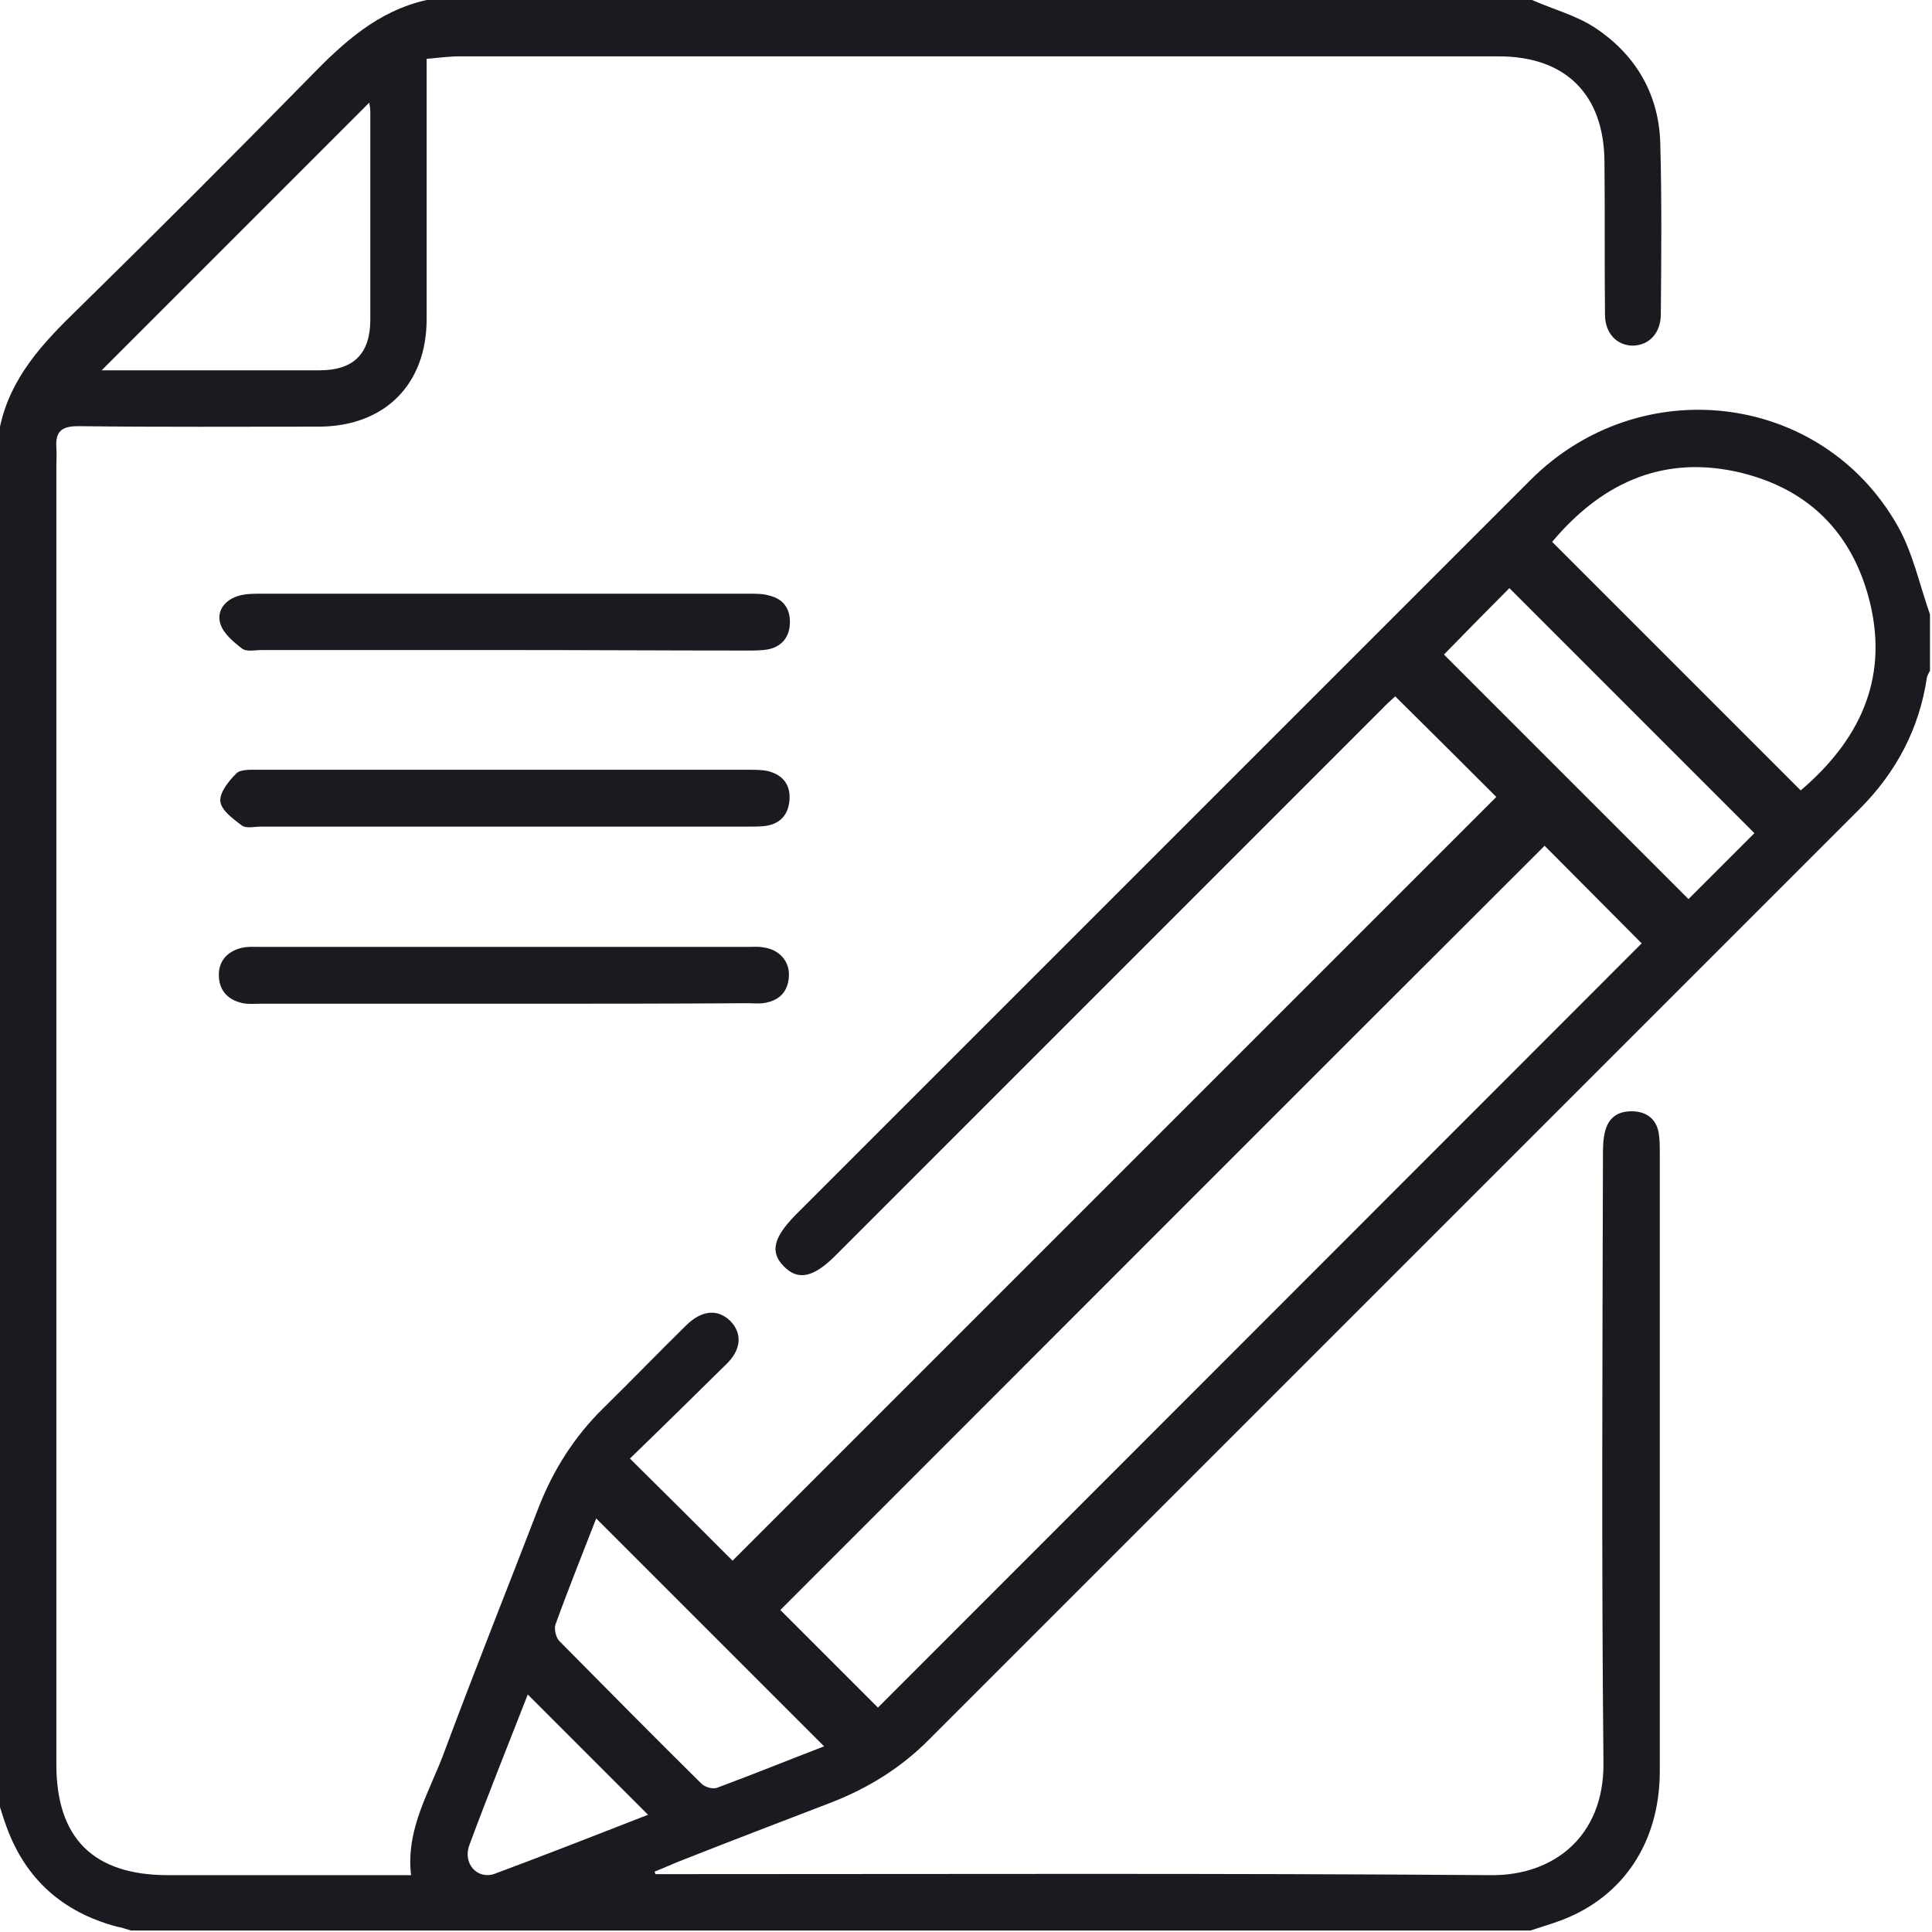
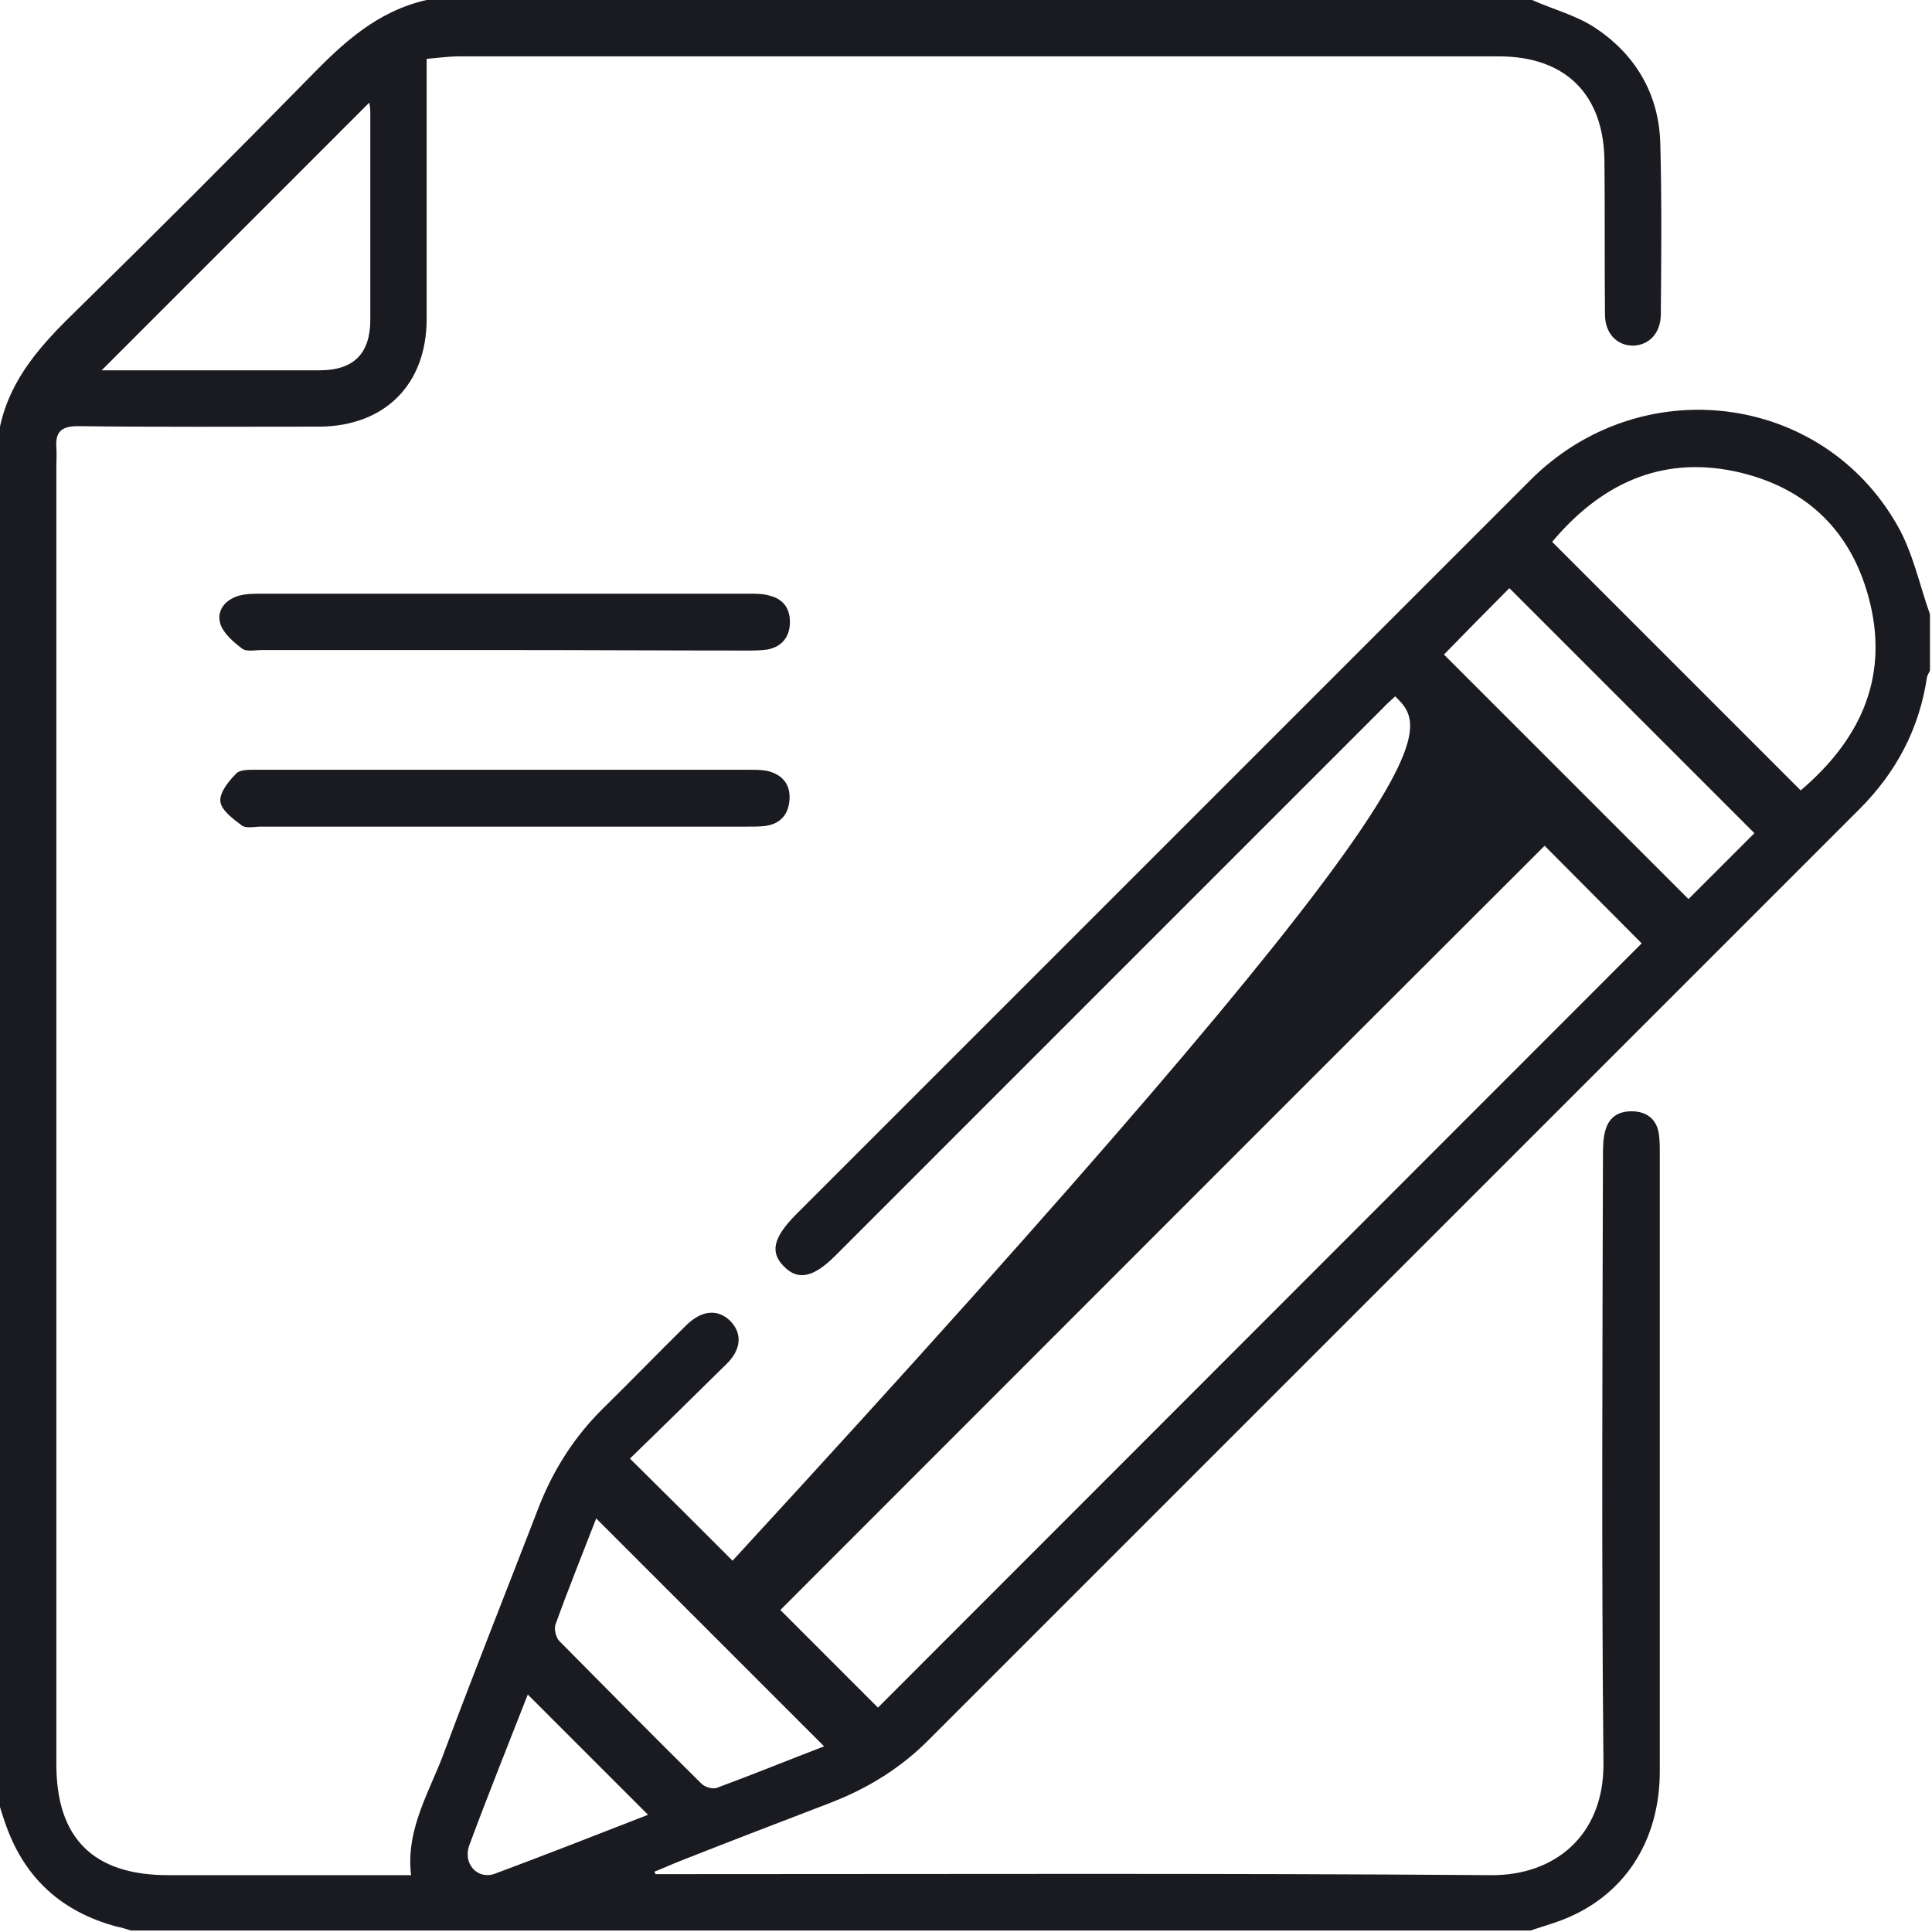
<svg xmlns="http://www.w3.org/2000/svg" width="64" height="64" viewBox="0 0 64 64" fill="none">
  <g clip-path="url(#clip0_3503_7169)">
-     <path d="M50.75 0C51.467 0.317 52.25 0.517 52.883 0.95C54.217 1.85 54.967 3.167 55 4.783C55.05 6.65 55.033 8.533 55.017 10.4C55.017 11.033 54.633 11.433 54.1 11.45C53.567 11.45 53.167 11.05 53.167 10.417C53.15 8.733 53.167 7.05 53.15 5.35C53.133 3.133 51.867 1.867 49.65 1.867C38.167 1.867 26.7 1.867 15.217 1.867C14.867 1.867 14.517 1.917 14.133 1.95C14.133 2.25 14.133 2.467 14.133 2.7C14.133 5.317 14.133 7.95 14.133 10.567C14.133 12.733 12.75 14.117 10.583 14.133C7.917 14.133 5.25 14.15 2.583 14.117C2.017 14.117 1.833 14.317 1.867 14.833C1.883 15.033 1.867 15.25 1.867 15.45C1.867 29.783 1.867 44.117 1.867 58.45C1.867 60.9 3.1 62.117 5.567 62.117C8.233 62.117 10.9 62.117 13.617 62.117C13.433 60.55 14.267 59.3 14.75 57.95C15.75 55.267 16.817 52.6 17.85 49.917C18.333 48.683 19.033 47.583 19.983 46.65C20.9 45.75 21.8 44.817 22.717 43.917C23.233 43.4 23.767 43.35 24.183 43.75C24.6 44.167 24.567 44.717 24.033 45.217C22.967 46.267 21.9 47.317 20.867 48.317C22.067 49.5 23.2 50.633 24.267 51.7C32.65 43.317 41.117 34.85 49.567 26.4C48.517 25.35 47.383 24.217 46.217 23.067C46.1 23.183 45.933 23.317 45.783 23.483C39.75 29.517 33.7 35.567 27.667 41.6C26.95 42.317 26.433 42.433 25.967 41.95C25.5 41.483 25.617 41 26.35 40.25C34.467 32.133 42.583 24.017 50.7 15.9C54.333 12.267 60.333 12.983 62.85 17.4C63.367 18.3 63.583 19.367 63.933 20.35C63.933 20.983 63.933 21.6 63.933 22.217C63.9 22.283 63.85 22.367 63.833 22.433C63.583 24.133 62.817 25.583 61.6 26.8C51.333 37.067 41.067 47.333 30.8 57.6C29.867 58.55 28.767 59.233 27.517 59.717C25.867 60.35 24.217 60.983 22.567 61.633C22.267 61.75 21.983 61.883 21.683 62C21.7 62.033 21.7 62.067 21.717 62.083C21.95 62.083 22.167 62.083 22.4 62.083C31.4 62.083 40.4 62.05 49.4 62.117C51.467 62.133 53.133 60.833 53.117 58.417C53.05 51.717 53.083 45 53.1 38.3C53.1 38.017 53.1 37.717 53.183 37.433C53.317 36.967 53.667 36.783 54.15 36.817C54.6 36.85 54.883 37.117 54.95 37.55C54.983 37.767 54.983 38 54.983 38.233C54.983 41.05 54.983 43.85 54.983 46.667C54.983 50.667 54.983 54.667 54.983 58.667C54.983 61.017 53.783 62.817 51.75 63.6C51.4 63.733 51.05 63.833 50.7 63.95C35.25 63.95 19.783 63.95 4.333 63.95C4.183 63.9 4.017 63.85 3.85 63.817C2.067 63.333 0.85 62.25 0.217 60.517C0.117 60.25 0.033 59.967 -0.05 59.7C-4.88274e-05 44.533 -4.88274e-05 29.333 -4.88274e-05 14.133C0.35 12.5 1.417 11.367 2.567 10.25C5.15 7.717 7.717 5.15 10.25 2.567C11.367 1.417 12.5 0.367 14.133 0C26.333 0 38.55 0 50.75 0ZM29.083 56.567C37.517 48.133 45.983 39.65 54.383 31.25C53.317 30.183 52.2 29.05 51.167 28.017C42.733 36.433 34.267 44.917 25.85 53.333C26.9 54.383 28.017 55.5 29.083 56.567ZM59.65 26.183C61.55 24.567 62.567 22.55 61.95 19.983C61.383 17.633 59.867 16.133 57.483 15.617C54.967 15.083 52.983 16.083 51.417 17.95C54.167 20.7 56.883 23.417 59.65 26.183ZM3.367 12.267C5.8 12.267 8.183 12.267 10.583 12.267C11.717 12.267 12.267 11.717 12.267 10.583C12.267 8.3 12.267 6 12.267 3.717C12.267 3.6 12.25 3.483 12.233 3.4C9.283 6.35 6.35 9.283 3.367 12.267ZM58.117 27.6C55.417 24.9 52.683 22.167 50 19.483C49.283 20.2 48.533 20.967 47.833 21.683C50.517 24.367 53.25 27.1 55.933 29.783C56.667 29.05 57.417 28.3 58.117 27.6ZM27.3 57.85C24.767 55.317 22.25 52.8 19.75 50.3C19.317 51.417 18.833 52.617 18.4 53.817C18.35 53.967 18.417 54.233 18.517 54.35C20.083 55.933 21.65 57.517 23.233 59.083C23.35 59.2 23.617 59.283 23.767 59.217C24.983 58.767 26.167 58.283 27.3 57.85ZM17.483 56.133C16.833 57.8 16.167 59.45 15.55 61.117C15.317 61.733 15.817 62.283 16.4 62.067C18.1 61.433 19.8 60.767 21.467 60.117C20.133 58.783 18.833 57.483 17.483 56.133Z" fill="#1A1A21" />
+     <path d="M50.75 0C51.467 0.317 52.25 0.517 52.883 0.95C54.217 1.85 54.967 3.167 55 4.783C55.05 6.65 55.033 8.533 55.017 10.4C55.017 11.033 54.633 11.433 54.1 11.45C53.567 11.45 53.167 11.05 53.167 10.417C53.15 8.733 53.167 7.05 53.15 5.35C53.133 3.133 51.867 1.867 49.65 1.867C38.167 1.867 26.7 1.867 15.217 1.867C14.867 1.867 14.517 1.917 14.133 1.95C14.133 2.25 14.133 2.467 14.133 2.7C14.133 5.317 14.133 7.95 14.133 10.567C14.133 12.733 12.75 14.117 10.583 14.133C7.917 14.133 5.25 14.15 2.583 14.117C2.017 14.117 1.833 14.317 1.867 14.833C1.883 15.033 1.867 15.25 1.867 15.45C1.867 29.783 1.867 44.117 1.867 58.45C1.867 60.9 3.1 62.117 5.567 62.117C8.233 62.117 10.9 62.117 13.617 62.117C13.433 60.55 14.267 59.3 14.75 57.95C15.75 55.267 16.817 52.6 17.85 49.917C18.333 48.683 19.033 47.583 19.983 46.65C20.9 45.75 21.8 44.817 22.717 43.917C23.233 43.4 23.767 43.35 24.183 43.75C24.6 44.167 24.567 44.717 24.033 45.217C22.967 46.267 21.9 47.317 20.867 48.317C22.067 49.5 23.2 50.633 24.267 51.7C48.517 25.35 47.383 24.217 46.217 23.067C46.1 23.183 45.933 23.317 45.783 23.483C39.75 29.517 33.7 35.567 27.667 41.6C26.95 42.317 26.433 42.433 25.967 41.95C25.5 41.483 25.617 41 26.35 40.25C34.467 32.133 42.583 24.017 50.7 15.9C54.333 12.267 60.333 12.983 62.85 17.4C63.367 18.3 63.583 19.367 63.933 20.35C63.933 20.983 63.933 21.6 63.933 22.217C63.9 22.283 63.85 22.367 63.833 22.433C63.583 24.133 62.817 25.583 61.6 26.8C51.333 37.067 41.067 47.333 30.8 57.6C29.867 58.55 28.767 59.233 27.517 59.717C25.867 60.35 24.217 60.983 22.567 61.633C22.267 61.75 21.983 61.883 21.683 62C21.7 62.033 21.7 62.067 21.717 62.083C21.95 62.083 22.167 62.083 22.4 62.083C31.4 62.083 40.4 62.05 49.4 62.117C51.467 62.133 53.133 60.833 53.117 58.417C53.05 51.717 53.083 45 53.1 38.3C53.1 38.017 53.1 37.717 53.183 37.433C53.317 36.967 53.667 36.783 54.15 36.817C54.6 36.85 54.883 37.117 54.95 37.55C54.983 37.767 54.983 38 54.983 38.233C54.983 41.05 54.983 43.85 54.983 46.667C54.983 50.667 54.983 54.667 54.983 58.667C54.983 61.017 53.783 62.817 51.75 63.6C51.4 63.733 51.05 63.833 50.7 63.95C35.25 63.95 19.783 63.95 4.333 63.95C4.183 63.9 4.017 63.85 3.85 63.817C2.067 63.333 0.85 62.25 0.217 60.517C0.117 60.25 0.033 59.967 -0.05 59.7C-4.88274e-05 44.533 -4.88274e-05 29.333 -4.88274e-05 14.133C0.35 12.5 1.417 11.367 2.567 10.25C5.15 7.717 7.717 5.15 10.25 2.567C11.367 1.417 12.5 0.367 14.133 0C26.333 0 38.55 0 50.75 0ZM29.083 56.567C37.517 48.133 45.983 39.65 54.383 31.25C53.317 30.183 52.2 29.05 51.167 28.017C42.733 36.433 34.267 44.917 25.85 53.333C26.9 54.383 28.017 55.5 29.083 56.567ZM59.65 26.183C61.55 24.567 62.567 22.55 61.95 19.983C61.383 17.633 59.867 16.133 57.483 15.617C54.967 15.083 52.983 16.083 51.417 17.95C54.167 20.7 56.883 23.417 59.65 26.183ZM3.367 12.267C5.8 12.267 8.183 12.267 10.583 12.267C11.717 12.267 12.267 11.717 12.267 10.583C12.267 8.3 12.267 6 12.267 3.717C12.267 3.6 12.25 3.483 12.233 3.4C9.283 6.35 6.35 9.283 3.367 12.267ZM58.117 27.6C55.417 24.9 52.683 22.167 50 19.483C49.283 20.2 48.533 20.967 47.833 21.683C50.517 24.367 53.25 27.1 55.933 29.783C56.667 29.05 57.417 28.3 58.117 27.6ZM27.3 57.85C24.767 55.317 22.25 52.8 19.75 50.3C19.317 51.417 18.833 52.617 18.4 53.817C18.35 53.967 18.417 54.233 18.517 54.35C20.083 55.933 21.65 57.517 23.233 59.083C23.35 59.2 23.617 59.283 23.767 59.217C24.983 58.767 26.167 58.283 27.3 57.85ZM17.483 56.133C16.833 57.8 16.167 59.45 15.55 61.117C15.317 61.733 15.817 62.283 16.4 62.067C18.1 61.433 19.8 60.767 21.467 60.117C20.133 58.783 18.833 57.483 17.483 56.133Z" fill="#1A1A21" />
    <path d="M16.75 27.383C14.05 27.383 11.333 27.383 8.633 27.383C8.433 27.383 8.167 27.45 8.017 27.35C7.733 27.133 7.333 26.85 7.3 26.55C7.267 26.25 7.583 25.867 7.833 25.617C7.967 25.483 8.3 25.5 8.55 25.5C13.983 25.5 19.417 25.5 24.85 25.5C25.05 25.5 25.267 25.5 25.467 25.55C25.95 25.683 26.2 26.017 26.15 26.533C26.1 27.033 25.8 27.317 25.3 27.367C25.117 27.383 24.933 27.383 24.733 27.383C22.083 27.383 19.417 27.383 16.75 27.383Z" fill="#1A1A21" />
    <path d="M16.733 21.533C14.05 21.533 11.367 21.533 8.683 21.533C8.45 21.533 8.167 21.6 8.017 21.483C7.733 21.267 7.4 20.983 7.3 20.667C7.167 20.233 7.45 19.867 7.917 19.733C8.15 19.667 8.417 19.667 8.65 19.667C14.033 19.667 19.433 19.667 24.817 19.667C25.05 19.667 25.283 19.667 25.5 19.733C25.966 19.85 26.183 20.183 26.166 20.65C26.15 21.117 25.883 21.433 25.416 21.517C25.2 21.55 24.966 21.55 24.733 21.55C22.05 21.55 19.383 21.533 16.733 21.533Z" fill="#1A1A21" />
-     <path d="M16.667 33.25C13.983 33.25 11.3 33.25 8.617 33.25C8.433 33.25 8.233 33.267 8.05 33.233C7.567 33.133 7.267 32.833 7.25 32.333C7.233 31.833 7.533 31.517 8 31.4C8.2 31.35 8.417 31.367 8.617 31.367C14 31.367 19.4 31.367 24.783 31.367C24.95 31.367 25.117 31.35 25.283 31.383C25.817 31.45 26.167 31.85 26.133 32.35C26.1 32.883 25.783 33.167 25.267 33.233C25.1 33.25 24.933 33.233 24.767 33.233C22.083 33.25 19.367 33.25 16.667 33.25Z" fill="#1A1A21" />
  </g>
  <defs>
    <clipPath id="clip0_3503_7169">
      <rect width="64" height="64" fill="white" />
    </clipPath>
  </defs>
</svg>